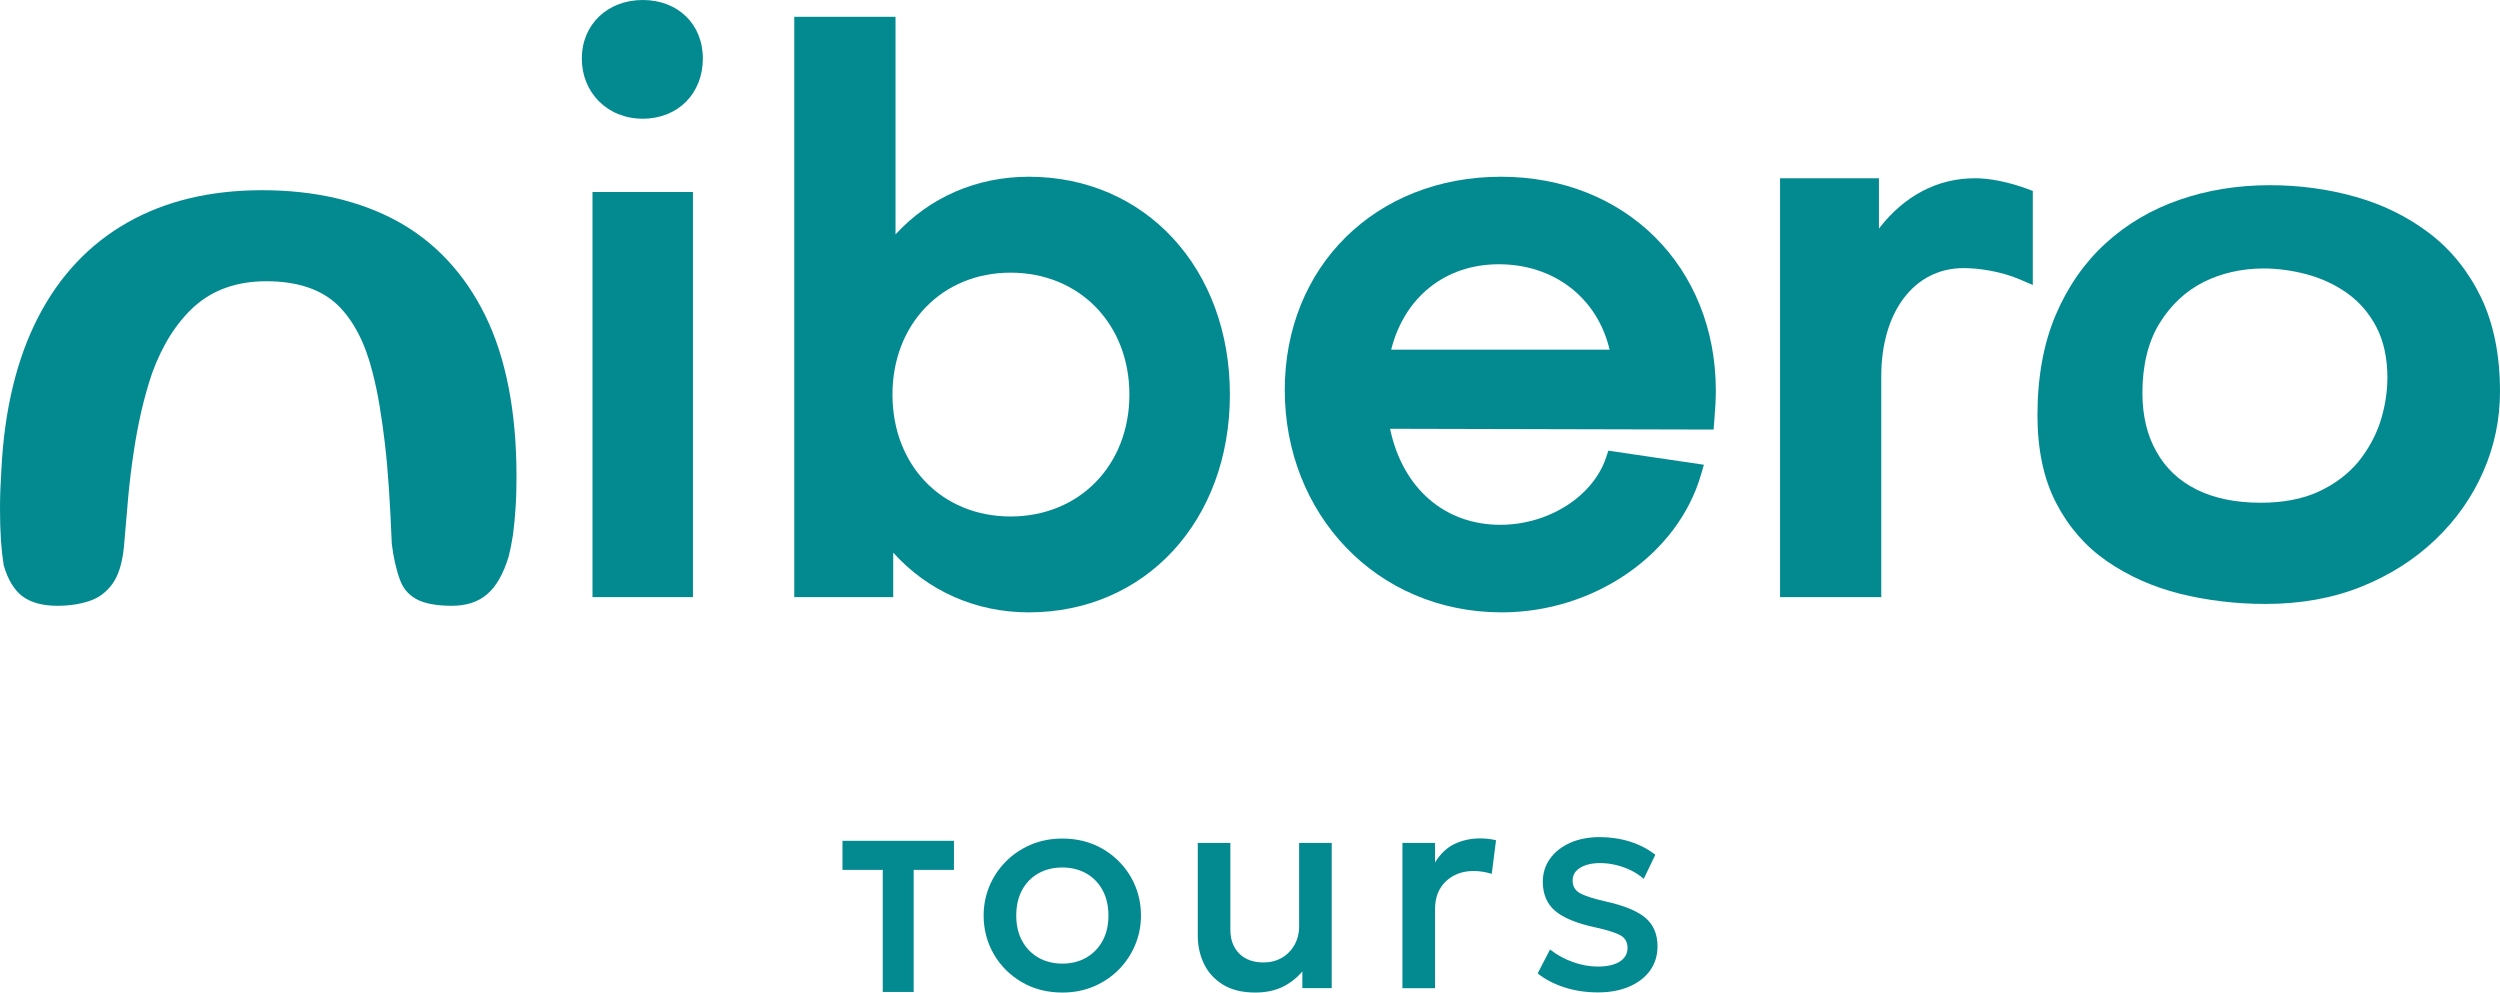
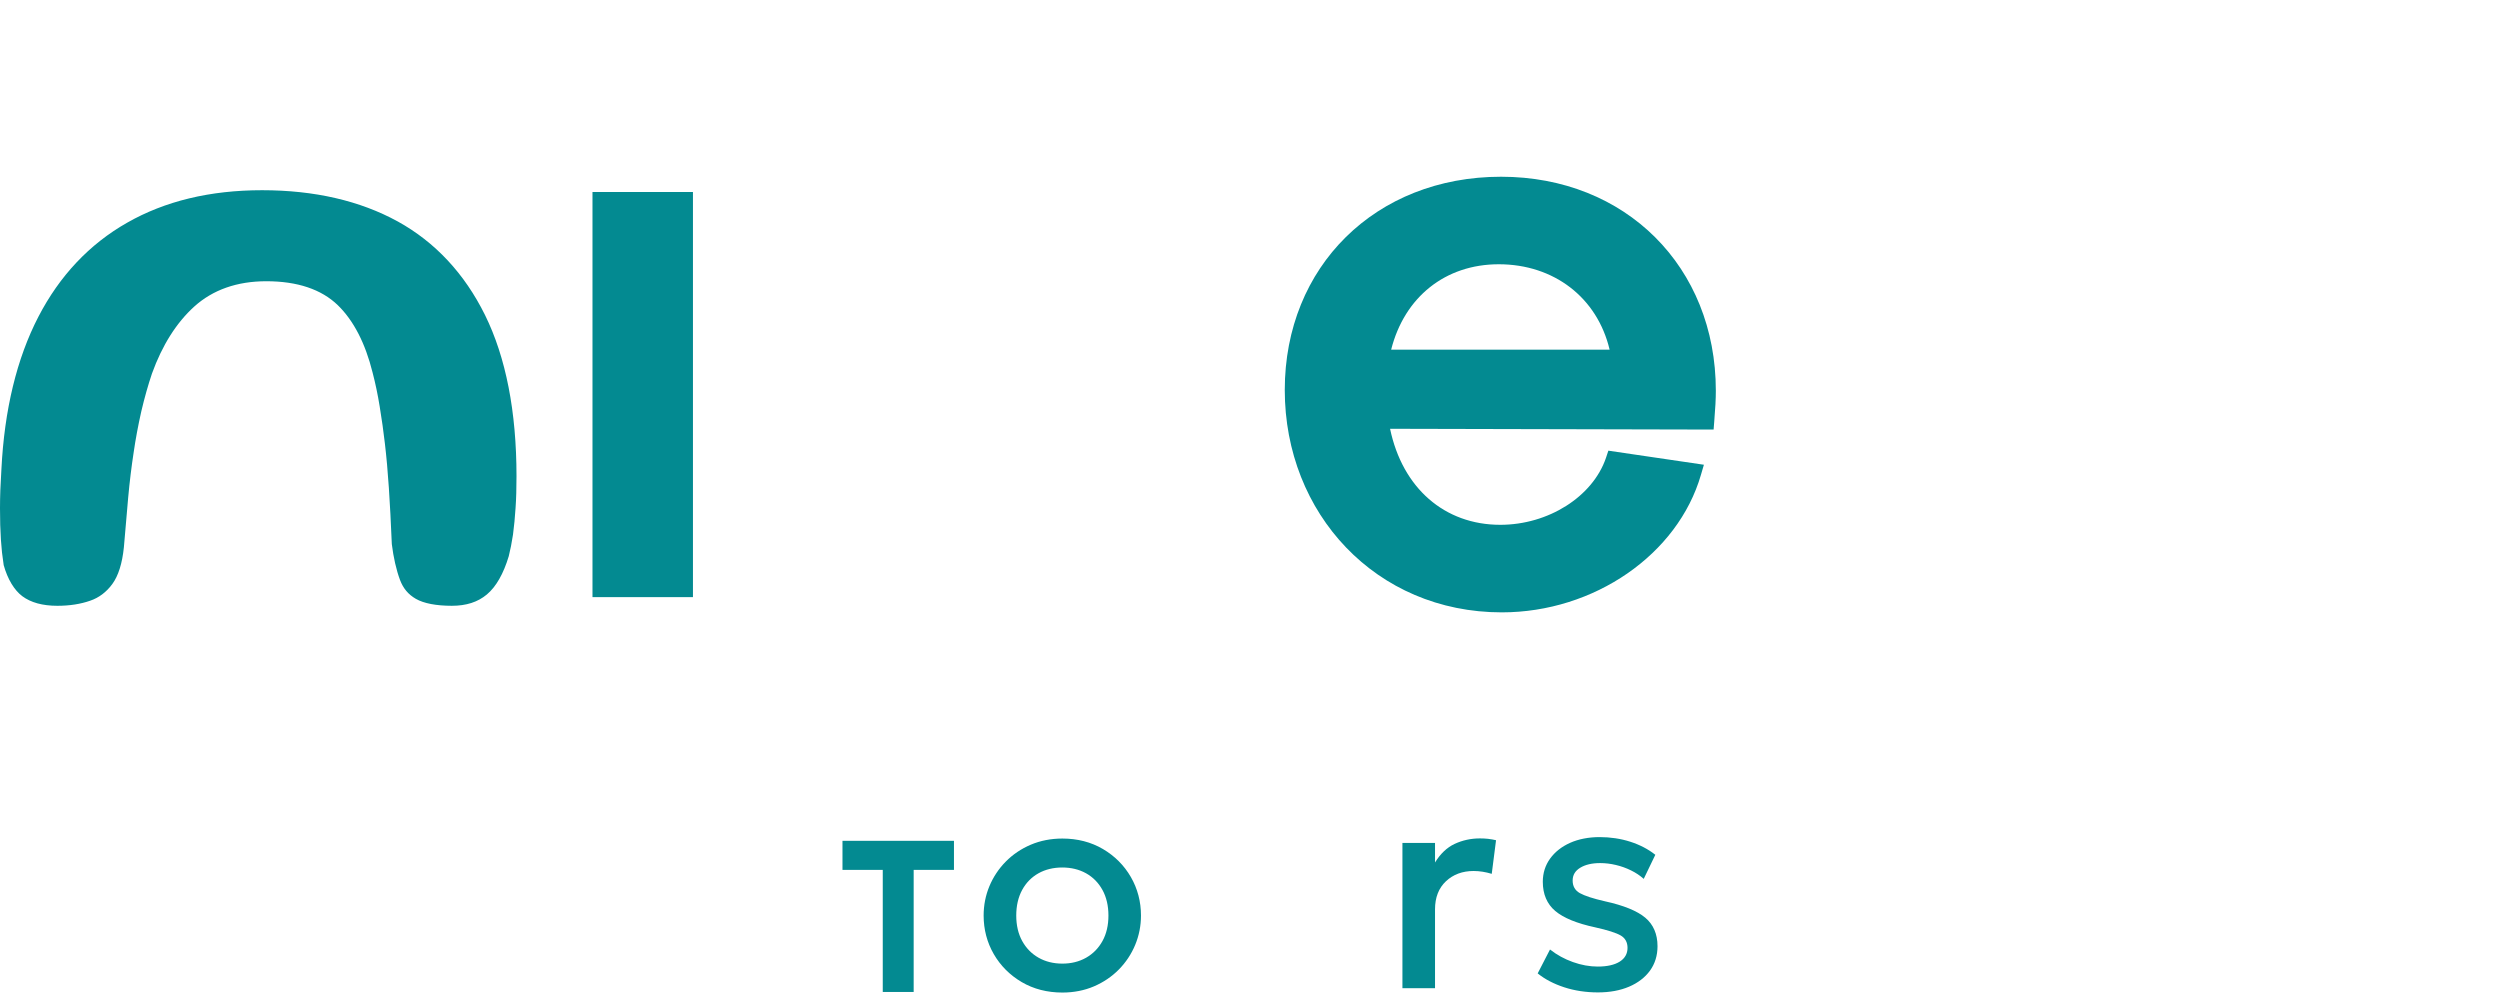
<svg xmlns="http://www.w3.org/2000/svg" id="Capa_2" viewBox="0 0 1035.42 411.08">
  <defs>
    <style>.cls-1{fill:#038a91;}</style>
  </defs>
  <g id="Tipos">
    <path class="cls-1" d="m164.67,91.69c-15.6-8.56-34.47-12.91-56.1-12.91s-40.24,4.52-55.92,13.46c-15.6,8.86-27.97,21.97-36.76,38.97C6.96,148.46,1.8,169.73.58,194.43c-.39,5.99-.58,11.25-.58,16.08s.12,9.21.38,13.09c.22,3.5.6,6.98,1.15,10.47,1.61,5.76,4.34,10.33,7.7,12.85,3.53,2.64,8.42,3.98,14.52,3.98,5.06,0,9.65-.71,13.64-2.12,3.58-1.23,6.65-3.53,9.1-6.86,2.5-3.38,4.13-8.52,4.82-15.27l1.77-20.48c.6-6.57,1.37-12.91,2.28-18.82.77-5.34,1.83-11.05,3.17-17,1.32-5.61,2.81-10.89,4.42-15.66,4.23-11.71,10.13-21.03,17.48-27.7,7.71-6.97,17.76-10.51,29.87-10.51,12.85,0,22.81,3.34,29.62,9.93,6.53,6.35,11.38,15.73,14.4,27.91,1.15,4.4,2.14,9.12,2.93,14,.89,5.39,1.58,10.36,2.14,15.2.67,5.65,1.22,11.86,1.66,18.47.43,6.57.86,14.41,1.23,23.39.67,5.48,1.87,10.75,3.39,14.81,1.32,3.51,3.41,6.01,6.58,7.84,3.27,1.88,8.42,2.87,14.88,2.87,6,0,10.75-1.53,14.52-4.69,3.82-3.2,6.86-8.53,9.07-15.87.65-2.61,1.25-5.6,1.75-8.92.46-3.49.82-7.21,1.06-11.03.27-3.78.39-8.09.39-13.15,0-26.76-4.39-49.23-13.04-66.76-8.5-17.19-20.69-30.24-36.2-38.79Z" />
-     <path class="cls-1" d="m1027.62,123.25h0c-5.24-10.81-12.39-19.71-21.23-26.48-8.88-6.82-19.16-11.94-30.58-15.19-11.4-3.25-23.41-4.88-35.73-4.88-13.25,0-25.83,2.03-37.38,6.04-11.59,3.99-21.89,10.05-30.59,18.01-8.74,7.95-15.72,17.97-20.74,29.79-4.99,11.75-7.52,25.7-7.52,41.46,0,14.25,2.61,26.48,7.75,36.33,5.09,9.86,12.15,17.96,20.96,24.06,8.86,6.13,19.04,10.67,30.3,13.51,11.29,2.81,23.26,4.23,35.51,4.23,14.52,0,27.87-2.41,39.68-7.17,11.72-4.7,22.02-11.27,30.64-19.5,8.55-8.15,15.22-17.63,19.81-28.18,4.59-10.44,6.92-21.6,6.92-33.18,0-14.93-2.62-28-7.8-38.84Zm-38.84,33.21c0,5.88-.96,11.94-2.86,18-1.94,6-5.02,11.63-9.13,16.74-4.25,5.12-9.75,9.27-16.38,12.37-6.65,3.08-14.74,4.65-24.05,4.65-10.35,0-19.28-1.83-26.53-5.43-7.32-3.62-12.94-8.93-16.73-15.78-3.84-6.74-5.78-14.9-5.78-24.27,0-11.41,2.35-21.06,6.99-28.69,4.68-7.65,10.83-13.43,18.27-17.2,7.32-3.69,15.92-5.66,24.89-5.66,5.81,0,11.81.81,17.81,2.39,6.19,1.66,11.84,4.29,16.81,7.81,5.07,3.59,9.17,8.36,12.19,14.15,2.98,5.8,4.51,12.85,4.51,20.93Z" />
-     <path class="cls-1" d="m266.2,0c-14.62,0-25.23,10.21-25.23,24.27s10.61,24.9,25.23,24.9,24.9-10.47,24.9-24.9S280.63,0,266.2,0Z" />
    <rect class="cls-1" x="245.39" y="79.52" width="41.61" height="167.79" />
-     <path class="cls-1" d="m426.12,73.2c-21.56,0-41.08,8.46-55.22,23.88V6.96h-41.94v240.35h40.98v-18.42c14.41,15.97,34.26,24.73,56.18,24.73,48.25,0,83.26-37.94,83.26-90.2s-35.01-90.22-83.26-90.22Zm-7.58,39.73c28.52,0,49.22,21.23,49.22,50.49s-20.7,50.49-49.22,50.49-48.91-21.23-48.91-50.49,20.57-50.49,48.91-50.49Z" />
    <path class="cls-1" d="m621.68,73.2c-51.9,0-89.57,37.14-89.57,88.32s37.79,92.1,89.88,92.1c38.24,0,72.93-23.96,82.49-56.98l1.22-4.16-38.85-5.72-.72-.11-.99,2.99c-5.47,16.06-23.86,27.72-43.76,27.72-23.1,0-40.52-15.21-45.66-39.77l133.19.32h.81s.27-3.45.27-3.45c.45-5.27.65-9.4.65-12.62,0-51.36-37.41-88.64-88.95-88.64Zm-.94,36.25c22.9,0,40.81,13.85,45.91,35.37h-90.48c5.52-21.85,22.5-35.37,44.56-35.37Z" />
-     <path class="cls-1" d="m817.98,73.83c-15.54,0-29.24,7.19-39.78,20.82v-20.82h-40.96v173.48h41.92v-91.47c0-26.8,13.69-44.8,34.09-44.8,6,0,15.29,1.24,23.41,4.73l5.26,2.25v-38.94l-2.45-.92c-7.7-2.8-15.32-4.34-21.49-4.34Z" />
    <polygon class="cls-1" points="348.93 360.28 365.61 360.28 365.61 410.84 378.41 410.84 378.41 360.28 395.1 360.28 395.1 348.24 348.93 348.24 348.93 360.28" />
    <path class="cls-1" d="m456.8,351.64c-4.9-2.88-10.55-4.34-16.79-4.34-4.72,0-9.12.86-13.09,2.55-3.97,1.69-7.45,4.04-10.36,6.99-2.9,2.94-5.18,6.37-6.77,10.17-1.59,3.81-2.4,7.91-2.4,12.18,0,5.76,1.41,11.13,4.19,15.95,2.78,4.82,6.68,8.72,11.57,11.6,4.9,2.88,10.57,4.34,16.85,4.34,4.71,0,9.11-.86,13.06-2.55,3.95-1.69,7.42-4.04,10.33-6.99,2.9-2.94,5.18-6.37,6.77-10.2,1.59-3.83,2.4-7.92,2.4-12.15,0-5.76-1.41-11.13-4.19-15.95s-6.67-8.72-11.57-11.6Zm-16.79,47.46c-3.69,0-7-.82-9.86-2.44-2.86-1.62-5.14-3.94-6.78-6.91-1.64-2.96-2.47-6.52-2.47-10.56s.82-7.61,2.44-10.59c1.62-2.98,3.89-5.3,6.75-6.9,2.86-1.6,6.18-2.41,9.87-2.41s7,.81,9.87,2.41c2.86,1.6,5.14,3.92,6.78,6.9,1.64,2.98,2.47,6.55,2.47,10.59s-.83,7.6-2.47,10.56c-1.64,2.96-3.92,5.28-6.78,6.91-2.86,1.62-6.16,2.44-9.8,2.44Z" />
-     <path class="cls-1" d="m538.07,383.43c0,3-.66,5.68-1.96,7.96-1.3,2.28-3.07,4.07-5.27,5.33-2.2,1.26-4.73,1.9-7.53,1.9-4.28,0-7.67-1.25-10.09-3.7-2.42-2.46-3.64-5.77-3.64-9.85v-35.95h-13.5v38.43c0,4.2.87,8.12,2.58,11.67,1.72,3.55,4.37,6.45,7.88,8.61,3.51,2.16,8.01,3.25,13.37,3.25,4.27,0,8.07-.79,11.27-2.34,3.14-1.52,5.9-3.68,8.21-6.42v6.94h12.16v-60.15h-13.5v34.31Z" />
    <path class="cls-1" d="m616.38,347.42c-1.09-.12-2.25-.18-3.46-.18-3.71,0-7.23.77-10.46,2.28-3.16,1.48-5.89,4.06-8.12,7.69v-8.09h-13.5v60.15h13.5v-32.68c0-4.88,1.52-8.78,4.52-11.6,3-2.82,6.85-4.25,11.45-4.25,1.24,0,2.5.1,3.74.3,1.25.2,2.49.49,3.69.85l.09.03,1.77-13.85v-.07s-.06-.02-.06-.02c-1.01-.24-2.07-.43-3.16-.55Z" />
    <path class="cls-1" d="m681.43,380.09c-3.35-2.82-8.97-5.11-16.7-6.8-4.9-1.12-8.4-2.26-10.4-3.38-1.98-1.11-2.99-2.86-2.99-5.2s1.06-4.05,3.14-5.32c2.1-1.28,4.87-1.93,8.23-1.93,2.16,0,4.37.26,6.55.79,2.19.52,4.29,1.27,6.25,2.24,1.96.96,3.71,2.12,5.19,3.44l.08.07,4.77-9.91.03-.06-.05-.04c-2.9-2.3-6.38-4.11-10.33-5.38-3.95-1.27-8.22-1.91-12.69-1.91s-8.7.8-12.21,2.37c-3.51,1.57-6.3,3.77-8.3,6.54-2,2.77-3.02,6-3.02,9.59,0,5.13,1.73,9.2,5.15,12.09,3.41,2.88,8.96,5.16,16.49,6.77,5.22,1.16,8.81,2.31,10.67,3.41,1.84,1.09,2.78,2.81,2.78,5.11,0,2.42-1.09,4.34-3.23,5.69-2.16,1.36-5.22,2.05-9.1,2.05-3.37,0-6.84-.63-10.3-1.87-3.47-1.24-6.63-2.97-9.4-5.14l-.08-.06-5.07,9.84-.03.06.05.04c2.94,2.38,6.62,4.3,10.93,5.71,4.31,1.41,9.01,2.12,13.96,2.12s9.22-.8,12.91-2.37c3.69-1.57,6.61-3.82,8.67-6.66,2.06-2.85,3.11-6.24,3.11-10.08,0-5.01-1.7-8.99-5.06-11.82Z" />
  </g>
</svg>